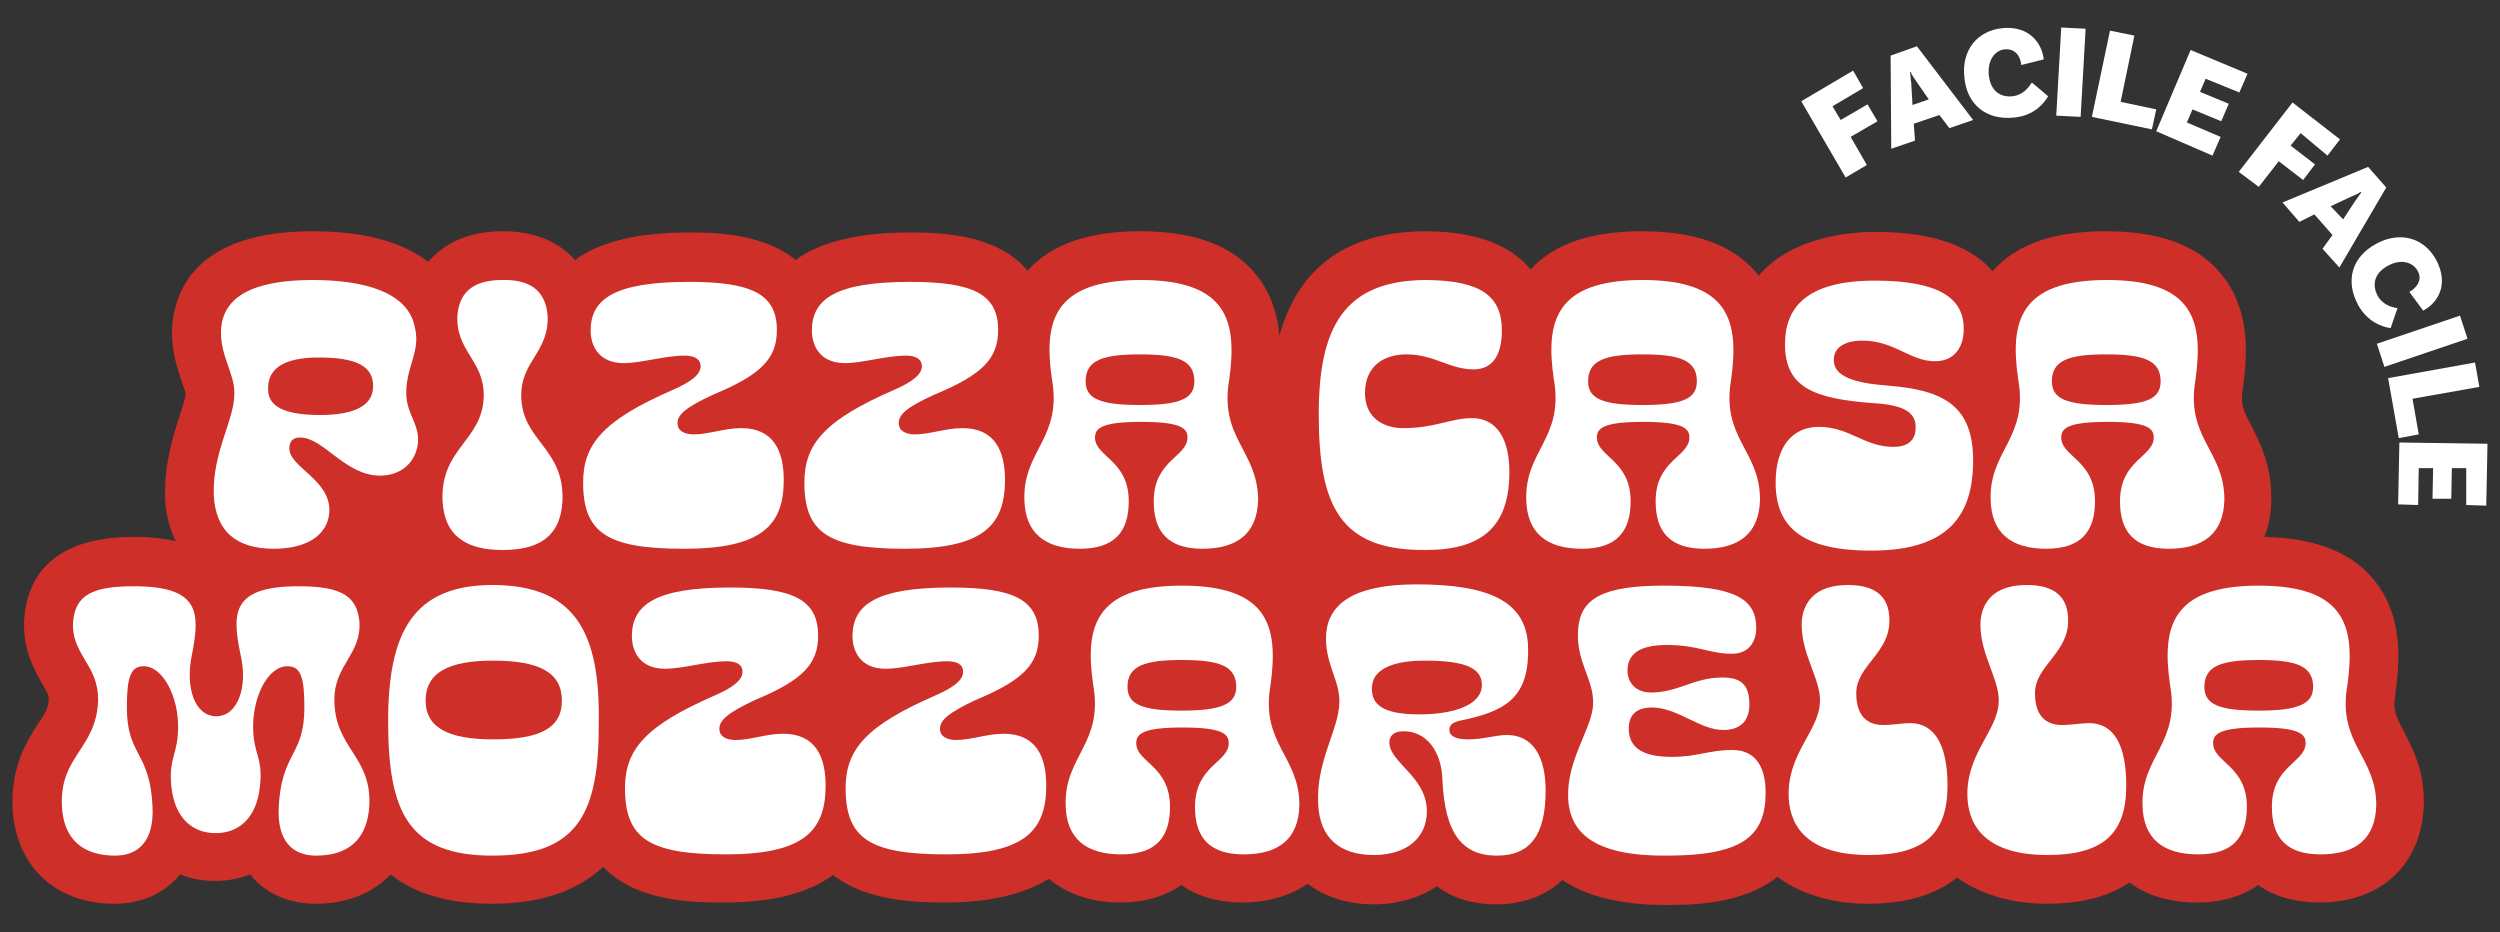
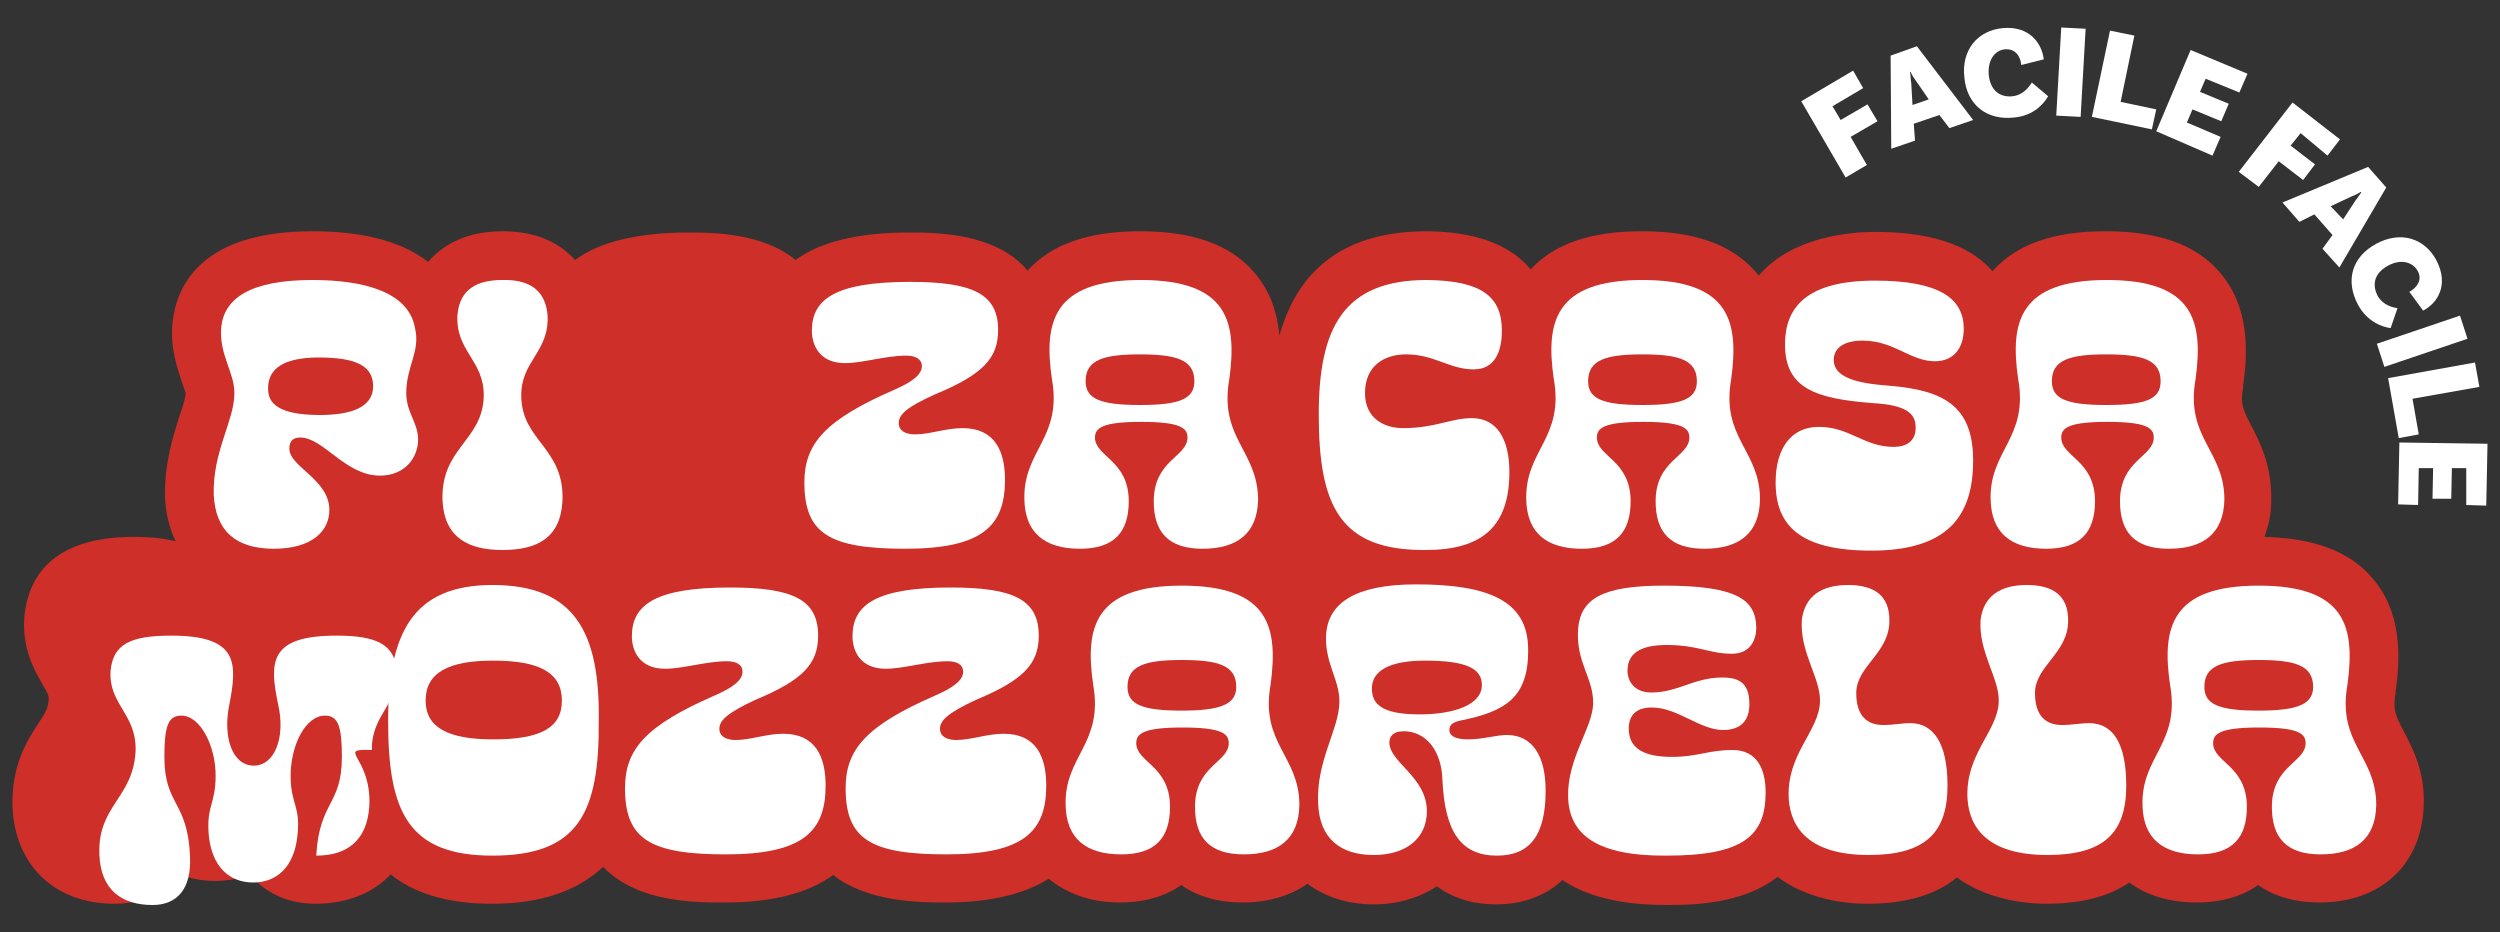
<svg xmlns="http://www.w3.org/2000/svg" version="1.1" id="Livello_1" x="0px" y="0px" viewBox="0 0 400 149.2" style="enable-background:new 0 0 400 149.2;" xml:space="preserve">
  <rect x="0" y="0" width="400" height="149.2" fill="#333333" stroke="none" />
  <style type="text/css">
	.st0{fill:#CE2F28;}
	.st1{fill:#FFFFFF;}
</style>
  <g id="Disegno_10_00000057830560324339084390000016098397485908009351_">
    <path class="st0" d="M384.6,117c-1.3-2.5-1.8-3.5-1.3-6.1l0-0.3c0.8-5.6,1-12.7-3.8-18.2c-3.6-4.2-9.3-6.3-17.2-6.5   c0.7-1.8,1.1-3.7,1.1-5.9c0.1-5.5-1.8-9.2-3.2-11.9c-1.3-2.5-1.8-3.5-1.3-6.1l0-0.3c0.8-5.6,1-12.7-3.8-18.2   c-3.8-4.4-9.8-6.5-18.2-6.5c-8.4,0-14.3,2.1-18.1,6.4c-3-3.5-8.5-6.3-18.8-6.3c-3.7,0-13.3,0.7-18.6,7c-0.2-0.2-0.3-0.4-0.5-0.6   c-3.8-4.4-9.8-6.5-18.2-6.5c-8.2,0-14,2-17.8,6.1c-2.8-3.4-7.8-6-16.5-6.1l-0.1,0c-12.6,0-20.5,5.6-23.6,16.7   c-0.3-3.5-1.4-7.1-4.1-10.2c-3.8-4.4-9.8-6.5-18.2-6.5c-8.3,0-14.2,2.1-18,6.3c-5-6.1-14.9-6.1-18.9-6.1c-8.2,0-14.3,1.5-18.2,4.4   c-5.3-4.4-13.6-4.4-17.1-4.4c-8.2,0-14.3,1.5-18.2,4.4c-2.4-2.7-6.1-4.6-11.6-4.6c-5.7,0-9.5,2.1-11.9,4.9C64.9,39.1,59.2,37,50,37   c-18.2,0-21.8,9.1-22.4,14.6c-0.4,4.1,0.8,7.4,1.5,9.5c0.2,0.6,0.5,1.5,0.6,1.8c0,0.7-0.5,2.3-1,3.7c-1,3.2-2.4,7.5-2.3,12.9   c0.1,2.6,0.7,5,1.7,7.1c-2.4-0.6-4.8-0.7-6.8-0.7c-7.4,0-16.4,2.2-17.4,12.8c-0.4,5.1,1.6,8.5,2.9,10.8c0.9,1.5,1,1.8,1,2.4   c-0.1,1.4-0.5,2.1-1.7,3.9c-1.7,2.6-4.3,6.6-4.1,13.3c0.4,9.4,6.8,15.5,16.3,15.5c4,0,7.5-1.4,10-4.1c0.2-0.2,0.4-0.4,0.5-0.6   c3.4,1.4,7.8,1.4,11.2,0c0.2,0.2,0.4,0.4,0.5,0.6c2.5,2.7,6,4.1,10,4.1c5,0,9.2-1.7,12-4.7c3.6,2.9,8.8,4.7,16.2,4.7   c7.8,0,13.6-2,17.8-5.9c5.5,5.7,14.6,5.7,19.5,5.7c7.6,0,13.3-1.5,17.3-4.4c5.5,4.3,13.6,4.4,18,4.4c7,0,12.5-1.3,16.5-3.8   c2.9,2.4,6.8,3.8,11.4,3.8c3.9,0,7.3-1,9.8-2.8c2.5,1.8,5.9,2.8,9.8,2.8c4.1,0,7.7-1.1,10.4-3c2.8,2.1,6.4,3.3,10.6,3.3   c3.9,0,7.4-1.1,10.1-2.9c3.2,2.4,6.8,2.9,9.6,2.9c2.1,0,6.8-0.4,10.5-3.9c3.5,2.4,8.8,4,16.6,4c3.7,0,12.1,0,17.8-4.5   c4,3,9.3,4.3,14.4,4.3c6.7,0,11.3-1.7,14.3-4.2c4,2.9,9.3,4.2,14.3,4.2c6,0,10.2-1.3,13.3-3.4c2.8,2.1,6.5,3.2,10.8,3.2   c3.9,0,7.3-1,9.8-2.8c2.5,1.8,5.9,2.8,9.8,2.8c9.9,0,16.4-6.1,16.7-15.6C388,123.4,386,119.7,384.6,117z" />
    <g>
      <g>
        <path class="st1" d="M203.3,109.5c1.2-9-0.1-15.8-14.2-15.8c-14.1,0-15.5,6.8-14.2,15.8c1.7,9.5-4.6,11.4-4.4,19.3     c0.1,5.4,3.3,7.9,8.9,7.9c5.5,0,7.8-2.7,7.8-7.6c0-6.6-5.4-7.1-5.4-10.2c0-1.5,1.1-2.5,7.4-2.5c6.3,0,7.4,1,7.4,2.5     c0,3.1-5.4,3.6-5.4,10.2c0,4.9,2.3,7.6,7.8,7.6c5.6,0,8.8-2.5,8.9-7.9C207.9,120.9,201.6,119,203.3,109.5z M189.1,113.7     c-6.4,0-8.7-1-8.7-3.8c0-3.4,2.8-4.3,8.7-4.3s8.7,0.9,8.7,4.3C197.8,112.6,195.5,113.7,189.1,113.7z" />
        <g>
          <g>
            <path class="st1" d="M95.8,115.4c0.1,14.6-3.2,21.5-17,21.5c-13.5,0-16.7-7-16.7-21.5c0-14.2,4-21.8,16.7-21.8       C92,93.6,96,101.2,95.8,115.4z M89.9,112.1c0-4.5-3.6-6.4-11-6.4c-7.1,0-10.8,1.9-10.8,6.4c0,4.3,3.6,6.2,10.8,6.2       C86.4,118.3,89.9,116.5,89.9,112.1z" />
            <path class="st1" d="M115.1,116.6c0,1.3,1.2,1.8,2.6,1.8c2.4,0,4.9-1,7.6-1c5.2,0,6.8,3.7,6.8,8.3c0,7.4-3.7,11-16,11       c-12.2,0-16.1-2.5-16.1-10.6c0-6.2,3.3-10,14.3-14.8c3-1.3,4.5-2.5,4.5-3.8c0-1.2-1-1.7-2.5-1.7c-3.3,0-7,1.2-9.9,1.2       c-4.1,0-5.3-2.9-5.3-5.2c0-5,3.7-7.8,15.7-7.8c10,0,14.1,1.9,14.1,7.7c0,4.5-2.4,7.1-10.1,10.3       C116.3,114.1,115.1,115.3,115.1,116.6z" />
            <path class="st1" d="M150.4,116.6c0,1.3,1.2,1.8,2.6,1.8c2.4,0,4.9-1,7.6-1c5.2,0,6.8,3.7,6.8,8.3c0,7.4-3.7,11-16,11       c-12.2,0-16.1-2.5-16.1-10.6c0-6.2,3.3-10,14.3-14.8c3-1.3,4.5-2.5,4.5-3.8c0-1.2-1-1.7-2.5-1.7c-3.3,0-7,1.2-9.9,1.2       c-4.1,0-5.3-2.9-5.3-5.2c0-5,3.7-7.8,15.7-7.8c10,0,14.1,1.9,14.1,7.7c0,4.5-2.4,7.1-10.1,10.3       C151.6,114.1,150.4,115.3,150.4,116.6z" />
            <path class="st1" d="M234.1,115.2c-1.6,0.3-2.2,0.7-2.2,1.6c0,0.9,0.9,1.5,3,1.5c2.3,0,4.5-0.7,6.2-0.7c4.2,0,6.2,3.5,6.2,8.9       c0,7-2.4,10.4-7.8,10.4c-5.8,0-8.3-3.9-8.7-11.9c-0.1-5.1-2.8-8-6.2-8c-1.8,0-2.3,0.9-2.3,1.8c0,3.2,6,5.5,6,11       c0,4.3-3.3,7-8.5,7c-5.3,0-8.7-2.6-8.9-8.3c-0.3-6.8,3.3-11.7,3.4-16.1c0.1-3.7-2.5-6.4-2.1-11.2c0.5-4.7,4.6-7.7,14.4-7.7       c11.5,0,17.9,2.6,17.9,10.4C244.6,111.8,240.6,113.8,234.1,115.2z M227.1,114.3c5.5,0,10-1.5,10-4.7c0-2.6-2.4-3.9-9.1-3.9       c-4.2,0-8.5,0.9-8.5,4.5C219.5,112.7,221.2,114.3,227.1,114.3z" />
            <path class="st1" d="M250.9,127.6c-0.2-6.2,3.9-11.1,4-15c0.1-4.1-2.8-6.6-2.4-12c0.4-4.7,3.7-6.9,13.7-6.9       c11.6,0,14.8,2.2,14.8,6.8c0,1.8-0.9,4.1-3.9,4.1c-3.6,0-5.4-1.4-10.4-1.4c-3.5,0-6.3,0.9-6.3,4.1c0,1.8,1.2,3.5,3.8,3.5       c4.3,0,6.8-2.4,11.4-2.4c3,0,4.3,1.2,4.3,4.3c0,2.4-1.2,4.1-4.2,4.1c-3.7,0-7.3-3.6-11.4-3.6c-2.7,0-3.7,1.4-3.7,3.4       c0,3.6,3.2,4.5,6.9,4.5c4.1,0,5.9-1.1,9.7-1.1c3.9,0,5.3,3,5.3,6.8c0,7-3.7,10.1-15.8,10.1C255.3,137,251.1,133.4,250.9,127.6z       " />
            <path class="st1" d="M311.6,125.7c0,7.5-3.5,11.1-12.6,11.1c-9.5,0-12.5-4.3-12.8-9c-0.4-7.2,4.9-10.8,5-15.6       c0.1-3.7-3.3-7.9-2.9-13.1c0.5-3.7,3.1-5.5,7.4-5.5c4.3,0,6.6,1.8,6.6,5.6c0.1,5.3-5.3,7.3-5.3,11.7c0,3.7,1.8,5.1,4.3,5.1       c1.7,0,2.9-0.3,4.5-0.3C309.3,115.8,311.6,118.8,311.6,125.7z" />
            <path class="st1" d="M340.2,125.7c0,7.5-3.5,11.1-12.6,11.1c-9.5,0-12.5-4.3-12.8-9c-0.4-7.2,4.9-10.8,5-15.6       c0.1-3.7-3.3-7.9-2.9-13.1c0.5-3.7,3.1-5.5,7.4-5.5c4.3,0,6.6,1.8,6.6,5.6c0.1,5.3-5.3,7.3-5.3,11.7c0,3.7,1.8,5.1,4.3,5.1       c1.7,0,2.9-0.3,4.5-0.3C338,115.8,340.2,118.8,340.2,125.7z" />
          </g>
-           <path class="st1" d="M59.1,128.8c-0.3,5.8-3.7,8.1-8.5,8.1c-3.8,0-6.3-2.3-6-7.9c0.5-8.8,4.1-8,4.1-15.8c0-4.9-0.6-6.6-2.7-6.6      c-3.2,0-5.5,4.9-5.5,9.6c0,4.6,1.6,4.8,1.1,9.5c-0.5,5.2-3.4,7.6-7.1,7.6c-3.7,0-6.6-2.4-7.1-7.6c-0.4-4.7,1.1-4.9,1.1-9.5      c0-4.7-2.4-9.6-5.5-9.6c-2.1,0-2.7,1.7-2.7,6.6c0,7.8,3.7,7,4.1,15.8c0.3,5.6-2.3,7.9-6,7.9c-4.8,0-8.3-2.3-8.5-8.1      c-0.3-7.9,5.5-9,5.8-16.7c0.1-5.8-4.4-7.4-4-12.7c0.4-4.2,3.1-5.6,9.7-5.6c10.7,0,10.6,4.3,9.3,11c-1.1,5.3,0.5,9.8,3.9,9.8      c3.4,0,5.1-4.6,3.9-9.8c-1.4-6.7-1.5-11,9.3-11c6.5,0,9.3,1.4,9.7,5.6c0.4,5.3-4.1,7-4,12.7C53.6,119.8,59.4,120.9,59.1,128.8z" />
+           <path class="st1" d="M59.1,128.8c-0.3,5.8-3.7,8.1-8.5,8.1c0.5-8.8,4.1-8,4.1-15.8c0-4.9-0.6-6.6-2.7-6.6      c-3.2,0-5.5,4.9-5.5,9.6c0,4.6,1.6,4.8,1.1,9.5c-0.5,5.2-3.4,7.6-7.1,7.6c-3.7,0-6.6-2.4-7.1-7.6c-0.4-4.7,1.1-4.9,1.1-9.5      c0-4.7-2.4-9.6-5.5-9.6c-2.1,0-2.7,1.7-2.7,6.6c0,7.8,3.7,7,4.1,15.8c0.3,5.6-2.3,7.9-6,7.9c-4.8,0-8.3-2.3-8.5-8.1      c-0.3-7.9,5.5-9,5.8-16.7c0.1-5.8-4.4-7.4-4-12.7c0.4-4.2,3.1-5.6,9.7-5.6c10.7,0,10.6,4.3,9.3,11c-1.1,5.3,0.5,9.8,3.9,9.8      c3.4,0,5.1-4.6,3.9-9.8c-1.4-6.7-1.5-11,9.3-11c6.5,0,9.3,1.4,9.7,5.6c0.4,5.3-4.1,7-4,12.7C53.6,119.8,59.4,120.9,59.1,128.8z" />
          <path class="st1" d="M375.6,109.5c1.2-9-0.1-15.8-14.2-15.8c-14.1,0-15.5,6.8-14.2,15.8c1.7,9.5-4.6,11.4-4.4,19.3      c0.1,5.4,3.3,7.9,8.9,7.9c5.5,0,7.8-2.7,7.8-7.6c0-6.6-5.4-7.1-5.4-10.2c0-1.5,1.1-2.5,7.4-2.5c6.3,0,7.4,1,7.4,2.5      c0,3.1-5.4,3.6-5.4,10.2c0,4.9,2.3,7.6,7.8,7.6c5.6,0,8.8-2.5,8.9-7.9C380.2,120.9,373.9,119,375.6,109.5z M361.4,113.7      c-6.4,0-8.7-1-8.7-3.8c0-3.4,2.8-4.3,8.7-4.3c5.9,0,8.7,0.9,8.7,4.3C370.1,112.6,367.8,113.7,361.4,113.7z" />
        </g>
      </g>
      <g>
        <g>
          <g>
            <g>
              <path class="st1" d="M48,70c-1.4,0-1.7,0.9-1.7,1.8c0,2.9,6.4,4.9,6.4,9.8c0,3.3-2.7,6.2-8.9,6.2c-5.9,0-9.3-2.7-9.6-8.6        c-0.2-6.9,3.2-11.7,3.3-16.1c0.1-3.5-2.5-6.3-2.1-10.8c0.5-4.6,4.7-7.5,14.6-7.5c8.2,0,15.4,1.9,16.4,7.7        c0.9,3.7-1.4,6.1-1.4,10.4c0,3.5,2.4,5.1,1.8,8.5c-0.6,3-3,4.7-6,4.7C55.2,76.1,51.8,70,48,70z M51.2,66.4        c4.7,0,8.5-1.1,8.5-4.6c0-3.2-2.6-4.6-8.7-4.6c-4,0-8.1,0.9-8.1,4.9C42.8,64.6,44.7,66.4,51.2,66.4z" />
              <path class="st1" d="M87.6,50.3c0.4,6-4.3,7.4-4.2,13.1c0.1,7.2,6.9,8.2,6.6,16.7c-0.3,6-4.1,7.9-9.6,7.9s-9.3-2-9.6-7.9        c-0.3-8.5,6.4-9.5,6.6-16.7c0.1-5.8-4.6-7.2-4.2-13.1c0.4-4.1,3.2-5.5,7.2-5.5C84.4,44.7,87.2,46.2,87.6,50.3z" />
-               <path class="st1" d="M108.4,67.7c0,1.3,1.2,1.8,2.6,1.8c2.4,0,4.9-1,7.6-1c5.2,0,6.8,3.7,6.8,8.3c0,7.4-3.7,11-16,11        c-12.2,0-16.1-2.5-16.1-10.6c0-6.2,3.3-10,14.3-14.8c3-1.3,4.5-2.5,4.5-3.8c0-1.2-1.1-1.7-2.5-1.7c-3.3,0-7,1.2-9.8,1.2        c-4.1,0-5.3-2.9-5.3-5.2c0-5,3.7-7.8,15.7-7.8c10,0,14.1,1.9,14.1,7.7c0,4.5-2.4,7.1-10.1,10.3        C109.6,65.2,108.4,66.4,108.4,67.7z" />
              <path class="st1" d="M143.8,67.7c0,1.3,1.2,1.8,2.6,1.8c2.4,0,4.9-1,7.6-1c5.2,0,6.8,3.7,6.8,8.3c0,7.4-3.7,11-16,11        c-12.2,0-16.1-2.5-16.1-10.6c0-6.2,3.3-10,14.3-14.8c3-1.3,4.5-2.5,4.5-3.8c0-1.2-1.1-1.7-2.5-1.7c-3.3,0-7,1.2-9.8,1.2        c-4.1,0-5.3-2.9-5.3-5.2c0-5,3.7-7.8,15.7-7.8c10,0,14.1,1.9,14.1,7.7c0,4.5-2.4,7.1-10.1,10.3        C144.9,65.2,143.8,66.4,143.8,67.7z" />
            </g>
          </g>
          <g>
            <path class="st1" d="M228.3,44.8c8.7,0.1,12,2.6,12,8.1c0,3.3-1.1,6.2-4.5,6.2c-3.9,0-6.3-2.4-10.8-2.4c-3.5,0-6.6,1.8-6.6,6.2       c0,4,3,5.6,6.1,5.6c5.1,0,7.7-1.6,11-1.6c4.1,0,6,3.5,6,8.6c0,8.7-4.3,12.5-13.4,12.5c-13.7,0.1-17.1-7-17.1-21.7       C211,52.4,215,44.8,228.3,44.8z" />
            <path class="st1" d="M299.7,64.5c-9.3-0.7-14.1-2.4-14.1-9.4c0-5.8,3.3-10.2,14.4-10.2c10.4,0,14.2,2.9,14.2,7.7       c0,3.2-1.7,5.2-4.6,5.2c-4,0-6.5-3.3-11.6-3.3c-2.7,0-4.6,1-4.6,3.1c0,2.6,3.2,3.7,8.7,4.1c9.1,0.7,13.6,3.4,13.6,12       c0,8.9-4.1,14.4-16.3,14.4c-11.5,0-15.3-4.1-15.3-10.9c0-5.5,2.5-8.9,6.9-8.9c5,0,7.2,3.2,12,3.2c2,0,3.5-0.9,3.5-3       C306.6,66,304.7,64.8,299.7,64.5z" />
          </g>
        </g>
        <path class="st1" d="M196.7,60.6c1.2-9-0.1-15.8-14.2-15.8c-14.1,0-15.5,6.8-14.2,15.8c1.7,9.5-4.6,11.4-4.4,19.3     c0.1,5.4,3.3,7.9,8.9,7.9c5.5,0,7.8-2.7,7.8-7.6c0-6.6-5.4-7.1-5.4-10.2c0-1.5,1.1-2.5,7.4-2.5c6.3,0,7.4,1,7.4,2.5     c0,3.1-5.4,3.6-5.4,10.2c0,4.9,2.3,7.6,7.8,7.6c5.6,0,8.8-2.5,8.9-7.9C201.2,72,195,70.1,196.7,60.6z M182.4,64.8     c-6.4,0-8.7-1-8.7-3.8c0-3.4,2.8-4.3,8.7-4.3c5.9,0,8.7,0.9,8.7,4.3C191.1,63.8,188.8,64.8,182.4,64.8z" />
        <path class="st1" d="M277,60.6c1.2-9-0.1-15.8-14.2-15.8c-14.1,0-15.5,6.8-14.2,15.8c1.7,9.5-4.6,11.4-4.4,19.3     c0.1,5.4,3.3,7.9,8.9,7.9c5.5,0,7.8-2.7,7.8-7.6c0-6.6-5.4-7.1-5.4-10.2c0-1.5,1.1-2.5,7.4-2.5c6.3,0,7.4,1,7.4,2.5     c0,3.1-5.4,3.6-5.4,10.2c0,4.9,2.3,7.6,7.8,7.6c5.6,0,8.8-2.5,8.9-7.9C281.6,72,275.3,70.1,277,60.6z M262.8,64.8     c-6.4,0-8.7-1-8.7-3.8c0-3.4,2.8-4.3,8.7-4.3c5.9,0,8.7,0.9,8.7,4.3C271.5,63.8,269.2,64.8,262.8,64.8z" />
        <path class="st1" d="M351.3,60.6c1.2-9-0.1-15.8-14.2-15.8c-14.1,0-15.5,6.8-14.2,15.8c1.7,9.5-4.6,11.4-4.4,19.3     c0.1,5.4,3.3,7.9,8.9,7.9c5.5,0,7.8-2.7,7.8-7.6c0-6.6-5.4-7.1-5.4-10.2c0-1.5,1.1-2.5,7.4-2.5c6.3,0,7.4,1,7.4,2.5     c0,3.1-5.4,3.6-5.4,10.2c0,4.9,2.3,7.6,7.8,7.6c5.6,0,8.8-2.5,8.9-7.9C355.9,72,349.6,70.1,351.3,60.6z M337,64.8     c-6.4,0-8.7-1-8.7-3.8c0-3.4,2.8-4.3,8.7-4.3s8.7,0.9,8.7,4.3C345.7,63.8,343.5,64.8,337,64.8z" />
      </g>
    </g>
  </g>
  <g>
    <g>
      <path class="st1" d="M293.2,17l1.3,2.2l4.3-2.5l1.6,2.7l-4.3,2.5l2.6,4.5l-3.4,2l-7.1-12.2l8.3-4.9l1.6,2.8L293.2,17z" />
      <path class="st1" d="M310.3,18.4l-4.1,1.4l0.2,2.7l-3.8,1.3l-0.1-14.9l4.2-1.5l9,11.8l-3.8,1.3L310.3,18.4z M308.6,15.9l-2-2.9    c-0.3-0.4-0.7-1-0.9-1.5l-0.1,0c0.1,0.5,0.1,1.3,0.2,1.8l0.2,3.5L308.6,15.9z" />
      <path class="st1" d="M327,9.5l-3.6,0.9c-0.1-1.3-0.9-2.7-2.7-2.5c-1.6,0.2-2.7,1.8-2.5,4.1c0.3,2.7,2,3.6,3.8,3.4    c1.8-0.2,2.7-1.6,3.1-2.2l2.6,2.2c-0.7,1.2-2.3,3.1-5.4,3.4c-4.4,0.5-7.6-2-8-6.4c-0.5-4.4,2.1-7.5,6.1-7.9    C324.7,4.1,326.7,6.9,327,9.5z" />
      <path class="st1" d="M329.8,4.4l3.9,0.2l-0.8,14.1l-3.9-0.2L329.8,4.4z" />
      <path class="st1" d="M345,17.5l-0.7,3.2l-9.6-2l2.9-13.8l3.9,0.8l-2.2,10.6L345,17.5z" />
      <path class="st1" d="M352.9,12.6l-0.9,2.1l4.6,1.9l-1.2,2.8l-4.6-1.9l-0.9,2.1l5.4,2.3l-1.3,3L345,21l5.5-13l9.1,3.8l-1.3,3    L352.9,12.6z" />
      <path class="st1" d="M368.1,21.3l-1.6,2l3.9,3l-1.9,2.5l-3.9-3l-3.2,4.1l-3.2-2.4l8.6-11.1l7.6,5.9l-2,2.6L368.1,21.3z" />
      <path class="st1" d="M373.2,37.6l-2.9-3.3l-2.4,1.2l-2.7-3.1l13.7-5.7l2.9,3.3l-7.5,12.8l-2.7-3L373.2,37.6z M374.9,35.1l1.9-2.9    c0.3-0.4,0.7-1,1-1.4l-0.1-0.1c-0.4,0.3-1.1,0.6-1.6,0.8l-3.2,1.5L374.9,35.1z" />
      <path class="st1" d="M387.7,49.7l-2.2-3c1.1-0.6,2.2-1.9,1.3-3.4c-0.8-1.4-2.7-1.9-4.7-0.8c-2.4,1.3-2.5,3.2-1.7,4.8    c0.9,1.6,2.5,1.9,3.2,2l-1.1,3.2c-1.4-0.2-3.7-1-5.2-3.7c-2.1-3.9-1-7.7,2.9-9.8c3.9-2.1,7.7-0.9,9.6,2.6    C391.9,45.6,390,48.5,387.7,49.7z" />
      <path class="st1" d="M393.6,50.5l1.2,3.7l-13.3,4.5l-1.2-3.7L393.6,50.5z" />
      <path class="st1" d="M387,69.5l-3.2,0.6l-1.7-9.6l13.9-2.5l0.7,3.9L386,63.8L387,69.5z" />
      <path class="st1" d="M394.6,74.9l-2.3,0l-0.1,4.9l-3,0l0.1-4.9l-2.3,0l-0.1,5.9l-3.2-0.1l0.2-9.9l14.1,0.2l-0.2,9.9l-3.2-0.1    L394.6,74.9z" />
    </g>
  </g>
</svg>